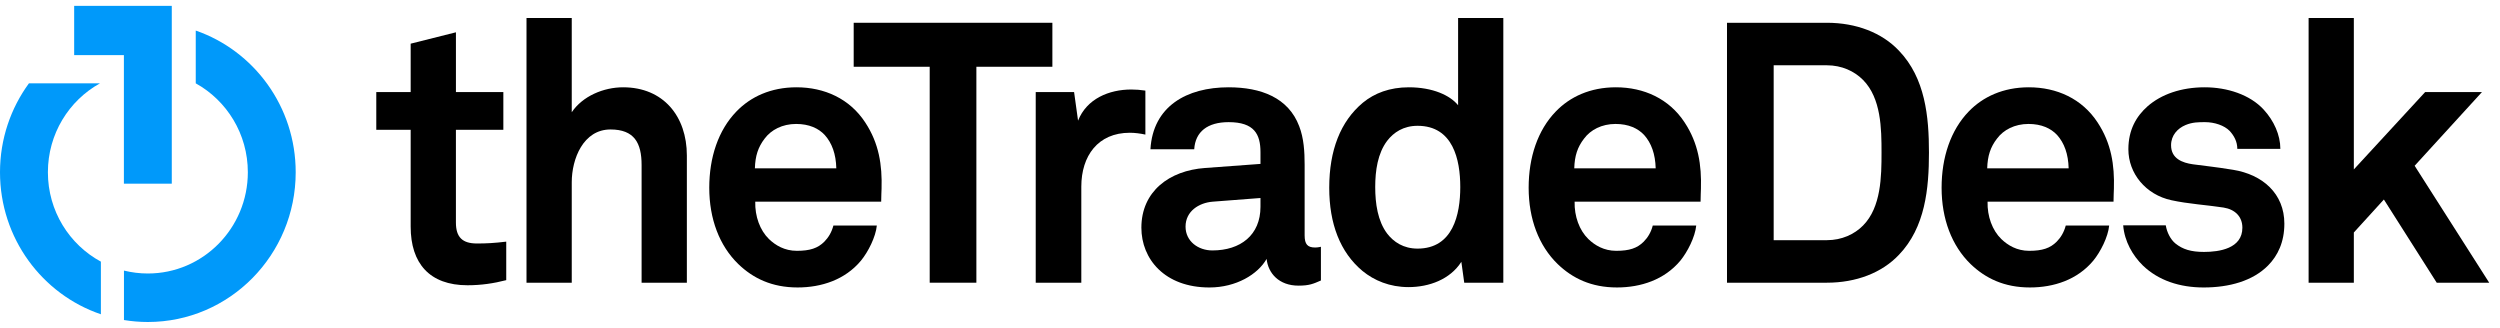
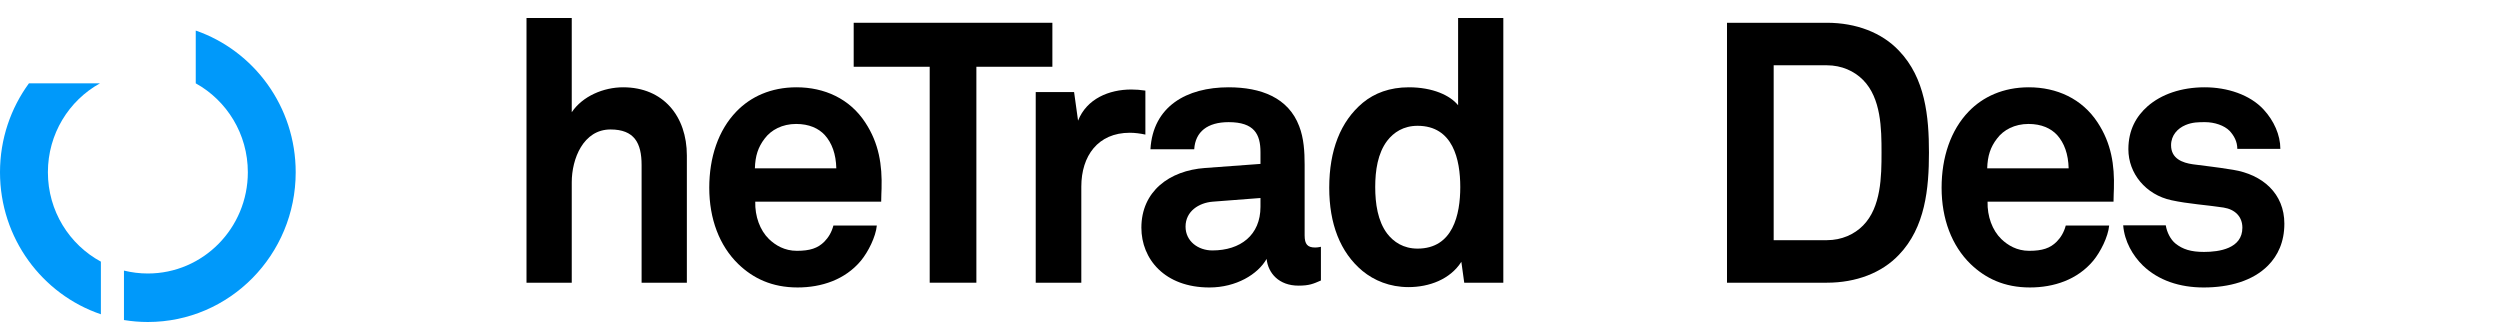
<svg xmlns="http://www.w3.org/2000/svg" width="183" height="24" viewBox="0 0 183 24" fill="none">
-   <path d="M34.221 20.881C31.439 20.881 30.061 19.272 30.061 16.588V9.503H27.544V6.738H30.061V3.197L33.374 2.364V6.738H36.845V9.503H33.373V16.291C33.373 17.366 33.85 17.823 34.909 17.823C35.599 17.823 36.156 17.796 37.057 17.688V20.507C36.129 20.747 35.202 20.881 34.221 20.881Z" fill="black" />
  <path d="M46.965 20.694V12.079C46.965 10.47 46.436 9.477 44.688 9.477C42.698 9.477 41.852 11.623 41.852 13.341V20.694H38.54V1.319H41.852V8.215C42.648 7.034 44.183 6.39 45.613 6.39C48.555 6.39 50.278 8.51 50.278 11.383V20.694H46.965Z" fill="black" />
  <path d="M64.503 14.763H55.284C55.258 15.836 55.627 16.856 56.289 17.5C56.765 17.956 57.428 18.36 58.33 18.36C59.283 18.36 59.866 18.171 60.345 17.687C60.634 17.392 60.873 17.017 61.006 16.507H64.184C64.105 17.34 63.549 18.441 63.019 19.084C61.855 20.479 60.131 21.042 58.384 21.042C56.503 21.042 55.123 20.372 54.038 19.324C52.66 17.983 51.918 16.024 51.918 13.744C51.918 11.515 52.58 9.531 53.906 8.16C54.939 7.088 56.421 6.39 58.303 6.39C60.345 6.39 62.198 7.222 63.336 8.965C64.344 10.495 64.582 12.079 64.53 13.824C64.53 13.824 64.503 14.469 64.503 14.763ZM60.37 9.88C59.919 9.396 59.23 9.073 58.276 9.073C57.269 9.073 56.45 9.503 55.97 10.148C55.496 10.764 55.284 11.409 55.258 12.32H61.218C61.193 11.275 60.9 10.469 60.37 9.88Z" fill="black" />
  <path d="M71.471 4.887V20.694H68.054V4.887H62.49V1.667H77.034V4.887H71.471Z" fill="black" />
  <path d="M82.701 9.718C80.372 9.718 79.152 11.409 79.152 13.663V20.695H75.815V6.738H78.623L78.914 8.833C79.549 7.223 81.191 6.552 82.808 6.552C83.153 6.552 83.498 6.579 83.842 6.632V9.852C83.471 9.771 83.073 9.718 82.701 9.718Z" fill="black" />
  <path d="M95.047 20.909C93.617 20.909 92.823 19.996 92.716 18.951C92.08 20.077 90.49 21.043 88.53 21.043C85.246 21.043 83.549 18.951 83.549 16.669C83.549 14.012 85.589 12.483 88.212 12.296L92.267 11.998V11.141C92.267 9.825 91.814 8.941 89.934 8.941C88.397 8.941 87.497 9.637 87.417 10.926H84.212C84.396 7.784 86.86 6.39 89.934 6.39C92.293 6.39 94.307 7.142 95.1 9.235C95.444 10.121 95.499 11.114 95.499 12.053V17.232C95.499 17.876 95.71 18.118 96.268 18.118C96.478 18.118 96.691 18.064 96.691 18.064V20.532C96.134 20.775 95.843 20.909 95.047 20.909ZM92.267 14.494L88.768 14.763C87.761 14.844 86.782 15.462 86.782 16.589C86.782 17.662 87.709 18.332 88.742 18.332C90.809 18.332 92.267 17.206 92.267 15.139V14.494Z" fill="black" />
  <path d="M107.182 20.694L106.971 19.165C106.149 20.453 104.612 21.016 103.103 21.016C101.724 21.016 100.586 20.531 99.738 19.837C98.094 18.467 97.3 16.374 97.3 13.745C97.3 11.006 98.121 8.887 99.763 7.517C100.611 6.82 101.724 6.39 103.129 6.39C104.878 6.39 106.149 6.981 106.733 7.704V1.319H110.043V20.694H107.182ZM103.766 9.209C102.733 9.209 102.015 9.69 101.54 10.308C100.85 11.221 100.666 12.483 100.666 13.692C100.666 14.897 100.85 16.185 101.54 17.098C102.015 17.714 102.733 18.198 103.766 18.198C106.361 18.198 106.892 15.701 106.892 13.692C106.892 11.676 106.361 9.209 103.766 9.209Z" fill="black" />
-   <path d="M124.482 14.763H115.262C115.236 15.836 115.607 16.856 116.269 17.5C116.744 17.956 117.408 18.36 118.308 18.36C119.263 18.36 119.845 18.171 120.323 17.687C120.613 17.392 120.852 17.017 120.983 16.507H124.164C124.084 17.34 123.527 18.441 122.999 19.084C121.833 20.479 120.111 21.042 118.361 21.042C116.481 21.042 115.103 20.372 114.016 19.324C112.638 17.983 111.897 16.024 111.897 13.744C111.897 11.515 112.558 9.531 113.885 8.16C114.918 7.088 116.401 6.39 118.282 6.39C120.323 6.39 122.177 7.222 123.316 8.965C124.323 10.495 124.56 12.079 124.508 13.824C124.508 13.824 124.482 14.469 124.482 14.763ZM120.35 9.88C119.899 9.396 119.21 9.073 118.255 9.073C117.249 9.073 116.428 9.503 115.952 10.148C115.473 10.764 115.262 11.409 115.236 12.32H121.196C121.169 11.275 120.878 10.469 120.35 9.88Z" fill="black" />
  <path d="M139 18.654C137.755 19.97 135.874 20.694 133.727 20.694H126.416V1.667H133.727C135.874 1.667 137.755 2.391 139 3.707C140.933 5.719 141.2 8.538 141.2 11.168C141.2 13.798 140.933 16.641 139 18.654ZM136.377 5.853C135.742 5.209 134.814 4.779 133.727 4.779H129.833V17.581H133.727C134.814 17.581 135.742 17.152 136.377 16.507C137.702 15.165 137.728 12.912 137.728 11.168C137.728 9.422 137.702 7.194 136.377 5.853Z" fill="black" />
  <path d="M154.71 14.763H145.49C145.463 15.836 145.834 16.856 146.498 17.5C146.975 17.956 147.635 18.36 148.538 18.36C149.491 18.36 150.074 18.171 150.552 17.687C150.843 17.392 151.08 17.017 151.214 16.507H154.392C154.313 17.34 153.757 18.441 153.226 19.084C152.061 20.479 150.339 21.042 148.59 21.042C146.708 21.042 145.332 20.372 144.243 19.324C142.867 17.983 142.125 16.024 142.125 13.744C142.125 11.515 142.788 9.531 144.111 8.16C145.145 7.088 146.63 6.39 148.51 6.39C150.551 6.39 152.405 7.222 153.545 8.965C154.551 10.495 154.79 12.079 154.737 13.824C154.737 13.824 154.71 14.469 154.71 14.763ZM150.578 9.88C150.127 9.396 149.437 9.073 148.485 9.073C147.478 9.073 146.655 9.503 146.179 10.148C145.702 10.764 145.49 11.409 145.463 12.32H151.425C151.399 11.275 151.107 10.469 150.578 9.88Z" fill="black" />
-   <path d="M168.99 1.319V20.694H172.301V17.018L174.5 14.604L178.368 20.694H182.21L176.752 12.134L181.68 6.738H177.522L172.301 12.402V1.319H168.99Z" fill="black" />
  <path d="M163.453 12.428C162.101 12.214 161.756 12.188 160.511 12.025C159.769 11.918 158.922 11.623 158.922 10.632C158.922 9.905 159.4 9.396 159.982 9.153C160.486 8.941 160.936 8.941 161.411 8.941C162.101 8.941 162.818 9.181 163.213 9.585C163.532 9.934 163.771 10.363 163.771 10.899H166.922C166.922 9.88 166.448 8.833 165.704 8.026C164.698 6.927 163.028 6.39 161.386 6.39C159.664 6.39 158.207 6.901 157.2 7.783C156.379 8.511 155.797 9.503 155.797 10.927C155.797 12.697 157.068 14.254 158.95 14.657C160.167 14.925 161.544 15.005 162.763 15.193C163.613 15.328 164.142 15.865 164.142 16.668C164.142 18.197 162.446 18.441 161.333 18.441C160.38 18.441 159.769 18.25 159.241 17.823C158.886 17.532 158.619 17.015 158.534 16.494H155.417C155.512 17.678 156.123 18.715 156.856 19.433C157.995 20.531 159.558 21.043 161.308 21.043C163.189 21.043 164.91 20.562 166.023 19.433C166.738 18.709 167.215 17.714 167.215 16.374C167.215 14.173 165.627 12.777 163.453 12.428Z" fill="black" />
-   <path d="M5.429 0.429V4.035H9.069V13.445H12.574V3.979V0.429H5.429Z" fill="#0099FA" />
  <path d="M3.506 12.609C3.506 9.802 5.046 7.359 7.316 6.101V6.101H2.117C0.787 7.921 0 10.171 0 12.609C0 17.446 3.094 21.55 7.385 23.005V19.152C5.077 17.905 3.506 15.444 3.506 12.609Z" fill="#0099FA" />
  <path d="M14.329 2.237V6.1C16.6 7.359 18.142 9.801 18.142 12.609C18.142 16.701 14.864 20.02 10.823 20.02C10.22 20.02 9.634 19.945 9.074 19.807V23.427C9.644 23.52 10.227 23.57 10.823 23.57C16.8 23.57 21.645 18.663 21.645 12.609C21.645 7.797 18.585 3.713 14.329 2.237Z" fill="#0099FA" />
</svg>